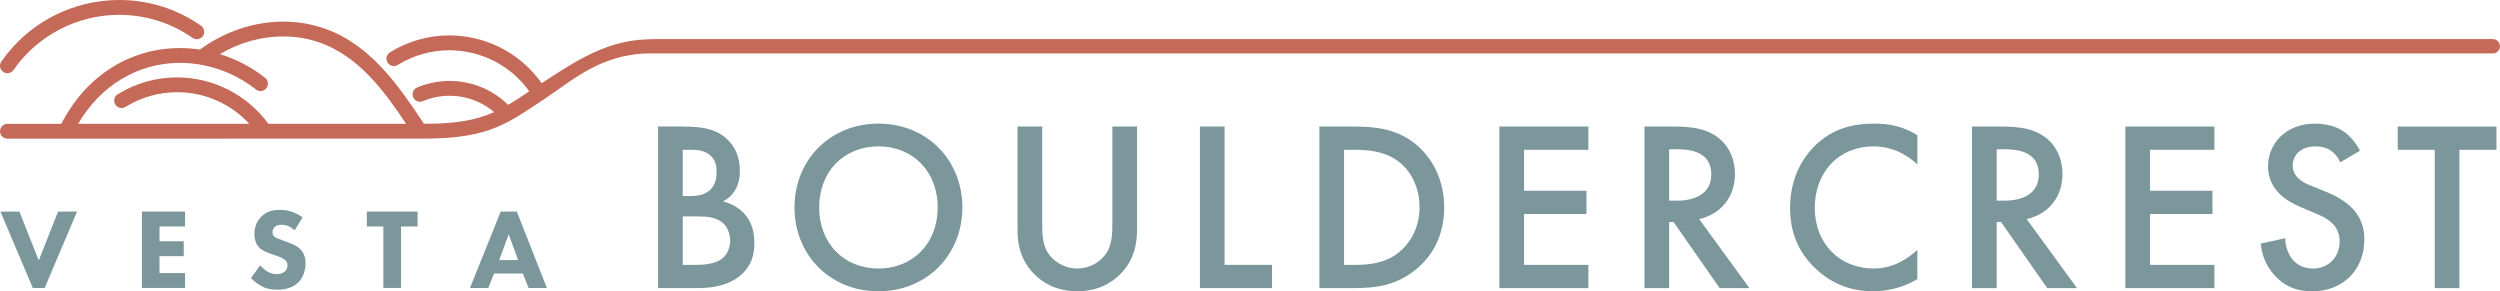
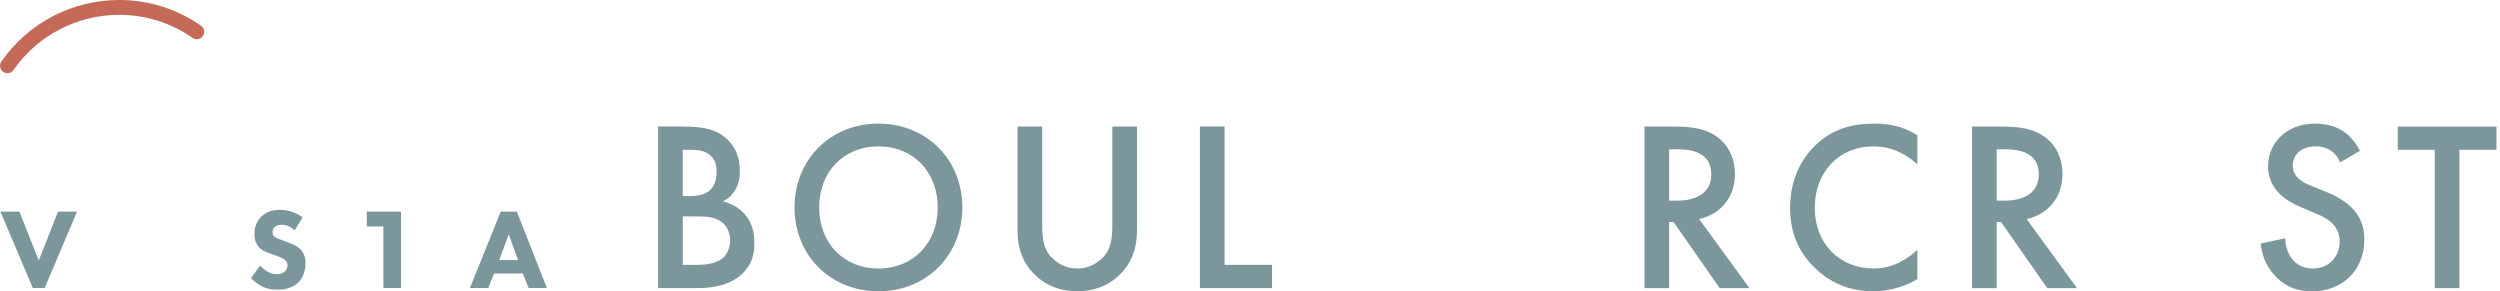
<svg xmlns="http://www.w3.org/2000/svg" width="412" height="48" viewBox="0 0 412 48" fill="none">
  <g clip-path="url(#clip0_1376_181)">
    <path d="M112.478 20.851C115.907 20.851 118.059 21.291 119.814 22.926C121.249 24.282 121.928 26.001 121.928 28.195C121.928 29.234 121.769 30.312 121.129 31.348C120.531 32.387 119.733 32.905 119.135 33.183C119.614 33.303 121.249 33.743 122.564 35.099C123.999 36.617 124.319 38.452 124.319 40.09C124.319 42.006 123.841 43.524 122.564 44.88C120.451 47.117 117.141 47.476 115.109 47.476H108.451V20.845H112.478V20.851ZM112.517 32.312H113.751C114.747 32.312 116.104 32.193 117.061 31.273C117.978 30.396 118.098 29.157 118.098 28.241C118.098 27.441 117.978 26.483 117.141 25.687C116.224 24.81 115.07 24.69 113.913 24.69H112.517V32.316V32.312ZM112.517 43.65H114.989C116.146 43.65 117.978 43.45 119.016 42.611C119.814 41.974 120.331 40.854 120.331 39.656C120.331 38.578 119.934 37.539 119.255 36.863C118.14 35.785 116.505 35.666 115.07 35.666H112.52V43.65H112.517Z" fill="#7B979B" />
    <path d="M158.598 34.186C158.598 42.013 152.739 48 144.766 48C136.794 48 130.935 42.013 130.935 34.186C130.935 26.36 136.794 20.372 144.766 20.372C152.739 20.372 158.598 26.36 158.598 34.186ZM154.533 34.186C154.533 28.276 150.467 24.123 144.766 24.123C139.066 24.123 135 28.276 135 34.186C135 40.096 139.066 44.249 144.766 44.249C150.467 44.249 154.533 40.096 154.533 34.186Z" fill="#7B979B" />
    <path d="M171.752 20.852V36.902C171.752 38.339 171.79 40.097 172.589 41.495C173.387 42.851 175.18 44.249 177.533 44.249C179.886 44.249 181.68 42.851 182.478 41.495C183.276 40.097 183.315 38.343 183.315 36.902V20.852H187.38V37.98C187.38 40.097 186.941 42.651 184.908 44.887C183.512 46.405 181.159 48.001 177.533 48.001C173.907 48.001 171.554 46.405 170.158 44.887C168.126 42.651 167.686 40.097 167.686 37.98V20.852H171.752Z" fill="#7B979B" />
    <path d="M201.81 20.851V43.647H209.625V47.479H197.745V20.848H201.81V20.851Z" fill="#7B979B" />
-     <path d="M223.017 20.851C226.724 20.851 229.952 21.249 232.903 23.447C236.131 25.881 238.006 29.755 238.006 34.186C238.006 38.617 236.173 42.449 232.664 44.925C229.555 47.12 226.643 47.479 222.936 47.479H217.436V20.848H223.017V20.851ZM221.501 43.65H223.256C225.25 43.65 228 43.492 230.311 41.773C232.143 40.375 233.94 37.821 233.94 34.186C233.94 30.551 232.266 27.917 230.353 26.522C228.042 24.845 225.211 24.686 223.256 24.686H221.501V43.65Z" fill="#7B979B" />
-     <path d="M261.766 24.687H251.162V31.436H261.449V35.268H251.162V43.651H261.766V47.483H247.097V20.852H261.766V24.684V24.687Z" fill="#7B979B" />
    <path d="M275.756 20.852C278.984 20.852 281.059 21.25 282.772 22.408C285.68 24.363 285.92 27.519 285.92 28.678C285.92 32.51 283.567 35.307 280.018 36.103L288.311 47.483H283.408L275.794 36.582H275.077V47.483H271.011V20.852H275.756ZM275.077 33.07H276.354C277.469 33.07 282.016 32.95 282.016 28.717C282.016 24.962 278.467 24.603 276.473 24.603H275.077V33.067V33.07Z" fill="#7B979B" />
    <path d="M315.978 27.082C313.028 24.408 310.277 24.127 308.762 24.127C302.98 24.127 299.076 28.399 299.076 34.267C299.076 40.135 303.142 44.249 308.804 44.249C311.993 44.249 314.466 42.611 315.978 41.174V46.007C313.309 47.602 310.516 48.004 308.684 48.004C303.859 48.004 300.831 45.809 299.276 44.33C296.167 41.417 295.01 38.022 295.01 34.267C295.01 29.357 297.043 25.962 299.276 23.845C302.027 21.249 305.216 20.372 308.884 20.372C311.315 20.372 313.667 20.812 315.981 22.288V27.078L315.978 27.082Z" fill="#7B979B" />
    <path d="M329.732 20.852C332.961 20.852 335.036 21.25 336.749 22.408C339.657 24.363 339.896 27.519 339.896 28.678C339.896 32.51 337.544 35.307 333.995 36.103L342.288 47.483H337.385L329.771 36.582H329.054V47.483H324.988V20.852H329.732ZM329.054 33.07H330.33C331.445 33.07 335.992 32.95 335.992 28.717C335.992 24.962 332.444 24.603 330.45 24.603H329.054V33.067V33.07Z" fill="#7B979B" />
-     <path d="M364.93 24.687H354.326V31.436H364.613V35.268H354.326V43.651H364.93V47.483H350.261V20.852H364.93V24.684V24.687Z" fill="#7B979B" />
    <path d="M385.658 26.761C385.419 26.162 385.06 25.602 384.462 25.084C383.625 24.405 382.749 24.126 381.592 24.126C379.12 24.126 377.844 25.602 377.844 27.321C377.844 28.12 378.122 29.515 380.713 30.554L383.383 31.632C388.285 33.629 389.643 36.422 389.643 39.459C389.643 44.53 386.056 48.003 381.072 48.003C378.002 48.003 376.17 46.845 374.812 45.33C373.377 43.734 372.741 41.977 372.579 40.138L376.606 39.261C376.606 40.578 377.084 41.815 377.721 42.656C378.477 43.614 379.595 44.252 381.188 44.252C383.661 44.252 385.574 42.456 385.574 39.779C385.574 37.102 383.502 35.947 381.748 35.228L379.198 34.15C377.007 33.231 373.775 31.396 373.775 27.402C373.775 23.809 376.564 20.375 381.547 20.375C384.417 20.375 386.052 21.453 386.889 22.171C387.607 22.809 388.363 23.728 388.922 24.845L385.655 26.761H385.658Z" fill="#7B979B" />
    <path d="M405.314 24.687V47.483H401.248V24.687H395.15V20.855H411.415V24.687H405.317H405.314Z" fill="#7B979B" />
    <path d="M3.203 34.872L6.386 42.928L9.569 34.872H12.697L7.365 47.459H5.407L0.074 34.872H3.203Z" fill="#7B979B" />
-     <path d="M30.488 37.325H26.287V39.76H30.281V42.213H26.287V45.006H30.488V47.459H23.385V34.872H30.488V37.325Z" fill="#7B979B" />
    <path d="M48.56 37.947C47.617 37.099 46.809 37.041 46.45 37.041C46.056 37.041 45.564 37.096 45.225 37.474C45.038 37.662 44.905 37.947 44.905 38.267C44.905 38.568 44.999 38.795 45.189 38.967C45.49 39.248 45.923 39.361 46.773 39.685L47.717 40.044C48.263 40.251 48.941 40.536 49.433 41.006C50.166 41.705 50.357 42.611 50.357 43.346C50.357 44.647 49.905 45.78 49.245 46.459C48.133 47.628 46.514 47.741 45.684 47.741C44.779 47.741 43.987 47.608 43.195 47.214C42.556 46.893 41.819 46.307 41.35 45.835L42.856 43.76C43.176 44.08 43.683 44.514 44.026 44.721C44.517 45.022 45.025 45.174 45.61 45.174C45.988 45.174 46.514 45.1 46.928 44.741C47.174 44.533 47.381 44.194 47.381 43.721C47.381 43.307 47.209 43.041 46.947 42.815C46.608 42.53 45.836 42.248 45.477 42.116L44.44 41.757C43.855 41.549 43.179 41.284 42.688 40.756C42.029 40.057 41.935 39.17 41.935 38.568C41.935 37.455 42.274 36.51 43.027 35.736C43.913 34.83 44.97 34.584 46.136 34.584C47.002 34.584 48.399 34.736 49.869 35.83L48.57 37.944L48.56 37.947Z" fill="#7B979B" />
-     <path d="M66.083 37.325V47.459H63.181V37.325H60.45V34.872H68.817V37.325H66.086H66.083Z" fill="#7B979B" />
+     <path d="M66.083 37.325V47.459H63.181V37.325H60.45V34.872H68.817H66.086H66.083Z" fill="#7B979B" />
    <path d="M86.171 45.081H81.424L80.464 47.459H77.449L82.516 34.872H85.173L90.127 47.459H87.112L86.168 45.081H86.171ZM85.379 42.854L83.835 38.627L82.27 42.854H85.379Z" fill="#7B979B" />
    <path d="M0.524 11.843C0.73 11.985 0.97 12.063 1.222 12.063C1.622 12.063 1.997 11.866 2.224 11.539C6.179 5.842 12.698 2.444 19.652 2.444C23.993 2.444 28.168 3.758 31.736 6.244C31.943 6.386 32.182 6.464 32.434 6.464C32.835 6.464 33.206 6.266 33.436 5.939C33.817 5.386 33.681 4.622 33.129 4.24C29.154 1.466 24.494 0 19.656 0C11.899 0 4.634 3.79 0.22 10.144C0.032 10.412 -0.035 10.736 0.019 11.06C0.078 11.38 0.255 11.659 0.524 11.843Z" fill="#C56958" />
-     <path d="M410.824 6.441H108.374C108.374 6.441 106.699 6.461 106.599 6.49C99.296 6.655 93.417 11.102 89.264 13.707C86.643 10.008 82.797 7.402 78.376 6.351C76.945 6.007 75.481 5.836 74.023 5.836C70.594 5.836 67.217 6.8 64.263 8.623C63.985 8.794 63.791 9.063 63.717 9.38C63.643 9.697 63.695 10.027 63.866 10.303C64.089 10.665 64.48 10.885 64.906 10.885C65.133 10.885 65.353 10.824 65.546 10.704C68.119 9.118 71.05 8.283 74.03 8.283C75.297 8.283 76.567 8.432 77.814 8.73C81.624 9.636 84.947 11.872 87.222 15.047L86.966 15.219C85.725 16.054 84.72 16.711 83.744 17.281C83.744 17.281 83.738 17.274 83.735 17.274C81.14 14.737 77.717 13.339 74.101 13.339C72.255 13.339 70.452 13.704 68.739 14.423C68.122 14.685 67.828 15.4 68.09 16.022C68.28 16.475 68.723 16.769 69.214 16.769C69.379 16.769 69.538 16.737 69.686 16.672C71.095 16.08 72.582 15.779 74.101 15.779C76.812 15.779 79.388 16.731 81.44 18.475C78.367 19.851 75.061 20.395 69.98 20.395H69.867C65.737 14.2 61.041 7.231 53.249 4.622C51.149 3.917 48.935 3.561 46.67 3.561C41.877 3.561 37.01 5.195 32.941 8.166C31.846 8.001 30.744 7.92 29.658 7.92C21.375 7.92 14.09 12.581 10.109 20.411H1.222C0.549 20.411 0.003 20.961 0.003 21.634C0.003 22.307 0.549 22.854 1.222 22.854H10.791H10.807H10.852L69.971 22.838C79.53 22.838 83.004 20.815 88.32 17.242C88.731 16.967 89.125 16.705 89.51 16.452L89.581 16.426L89.626 16.378C94.002 13.51 98.908 8.888 106.913 8.804H410.82C411.47 8.804 411.997 8.276 411.997 7.626C411.997 6.975 411.47 6.448 410.82 6.448L410.824 6.441ZM44.23 20.401C40.723 15.607 35.119 12.753 29.183 12.753C25.734 12.753 22.351 13.717 19.394 15.54C19.116 15.711 18.922 15.98 18.848 16.297C18.773 16.614 18.825 16.941 18.996 17.219C19.219 17.582 19.61 17.802 20.037 17.802C20.263 17.802 20.483 17.741 20.677 17.621C23.249 16.035 26.19 15.196 29.186 15.196C33.746 15.196 38.018 17.08 41.079 20.401L12.879 20.407C16.537 14.096 22.752 10.358 29.664 10.358C30.747 10.358 31.849 10.451 32.935 10.636C36.312 11.206 39.508 12.627 42.181 14.743C42.394 14.915 42.662 15.009 42.937 15.009C43.312 15.009 43.661 14.84 43.894 14.543C44.31 14.015 44.22 13.245 43.693 12.827C41.502 11.089 38.943 9.752 36.231 8.92C39.476 7.011 43.06 6.004 46.663 6.004C48.664 6.004 50.619 6.318 52.471 6.94C59.151 9.179 63.472 15.242 66.926 20.398L44.23 20.404V20.401Z" fill="#C56958" />
  </g>
  <defs>
    <clipPath id="clip0_1376_181">
      <rect width="412" height="48" fill="white" />
    </clipPath>
  </defs>
</svg>